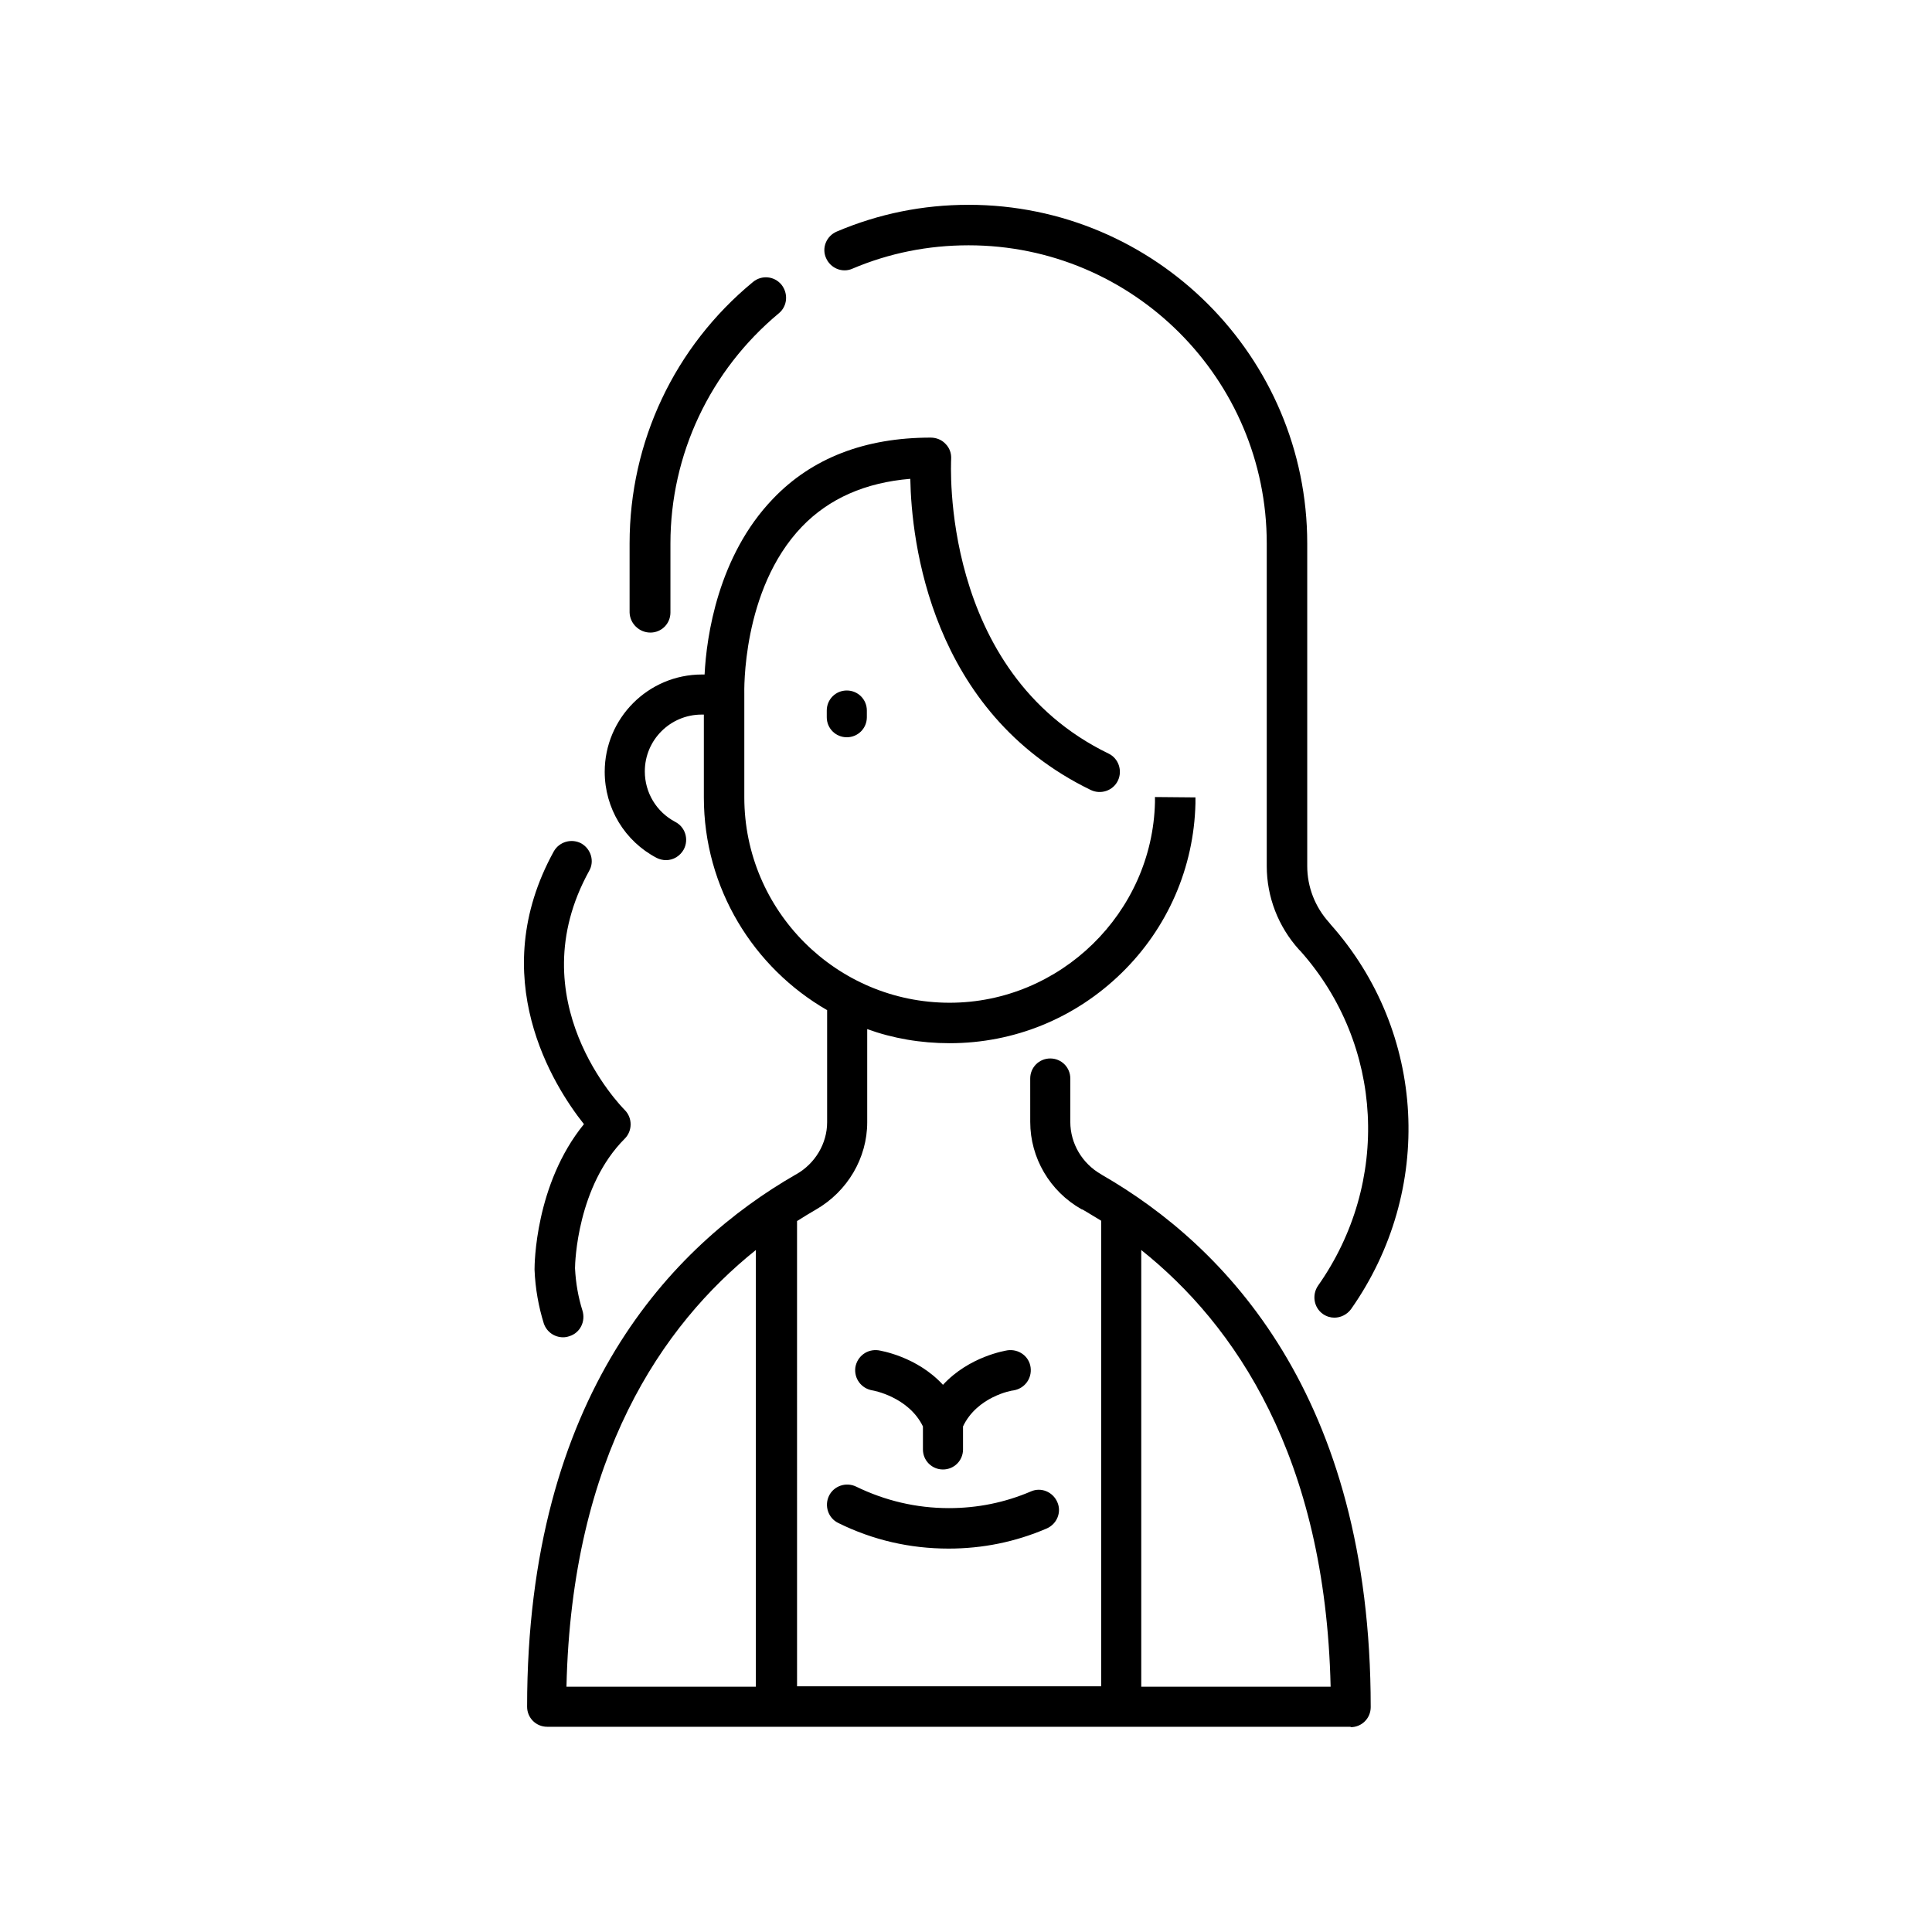
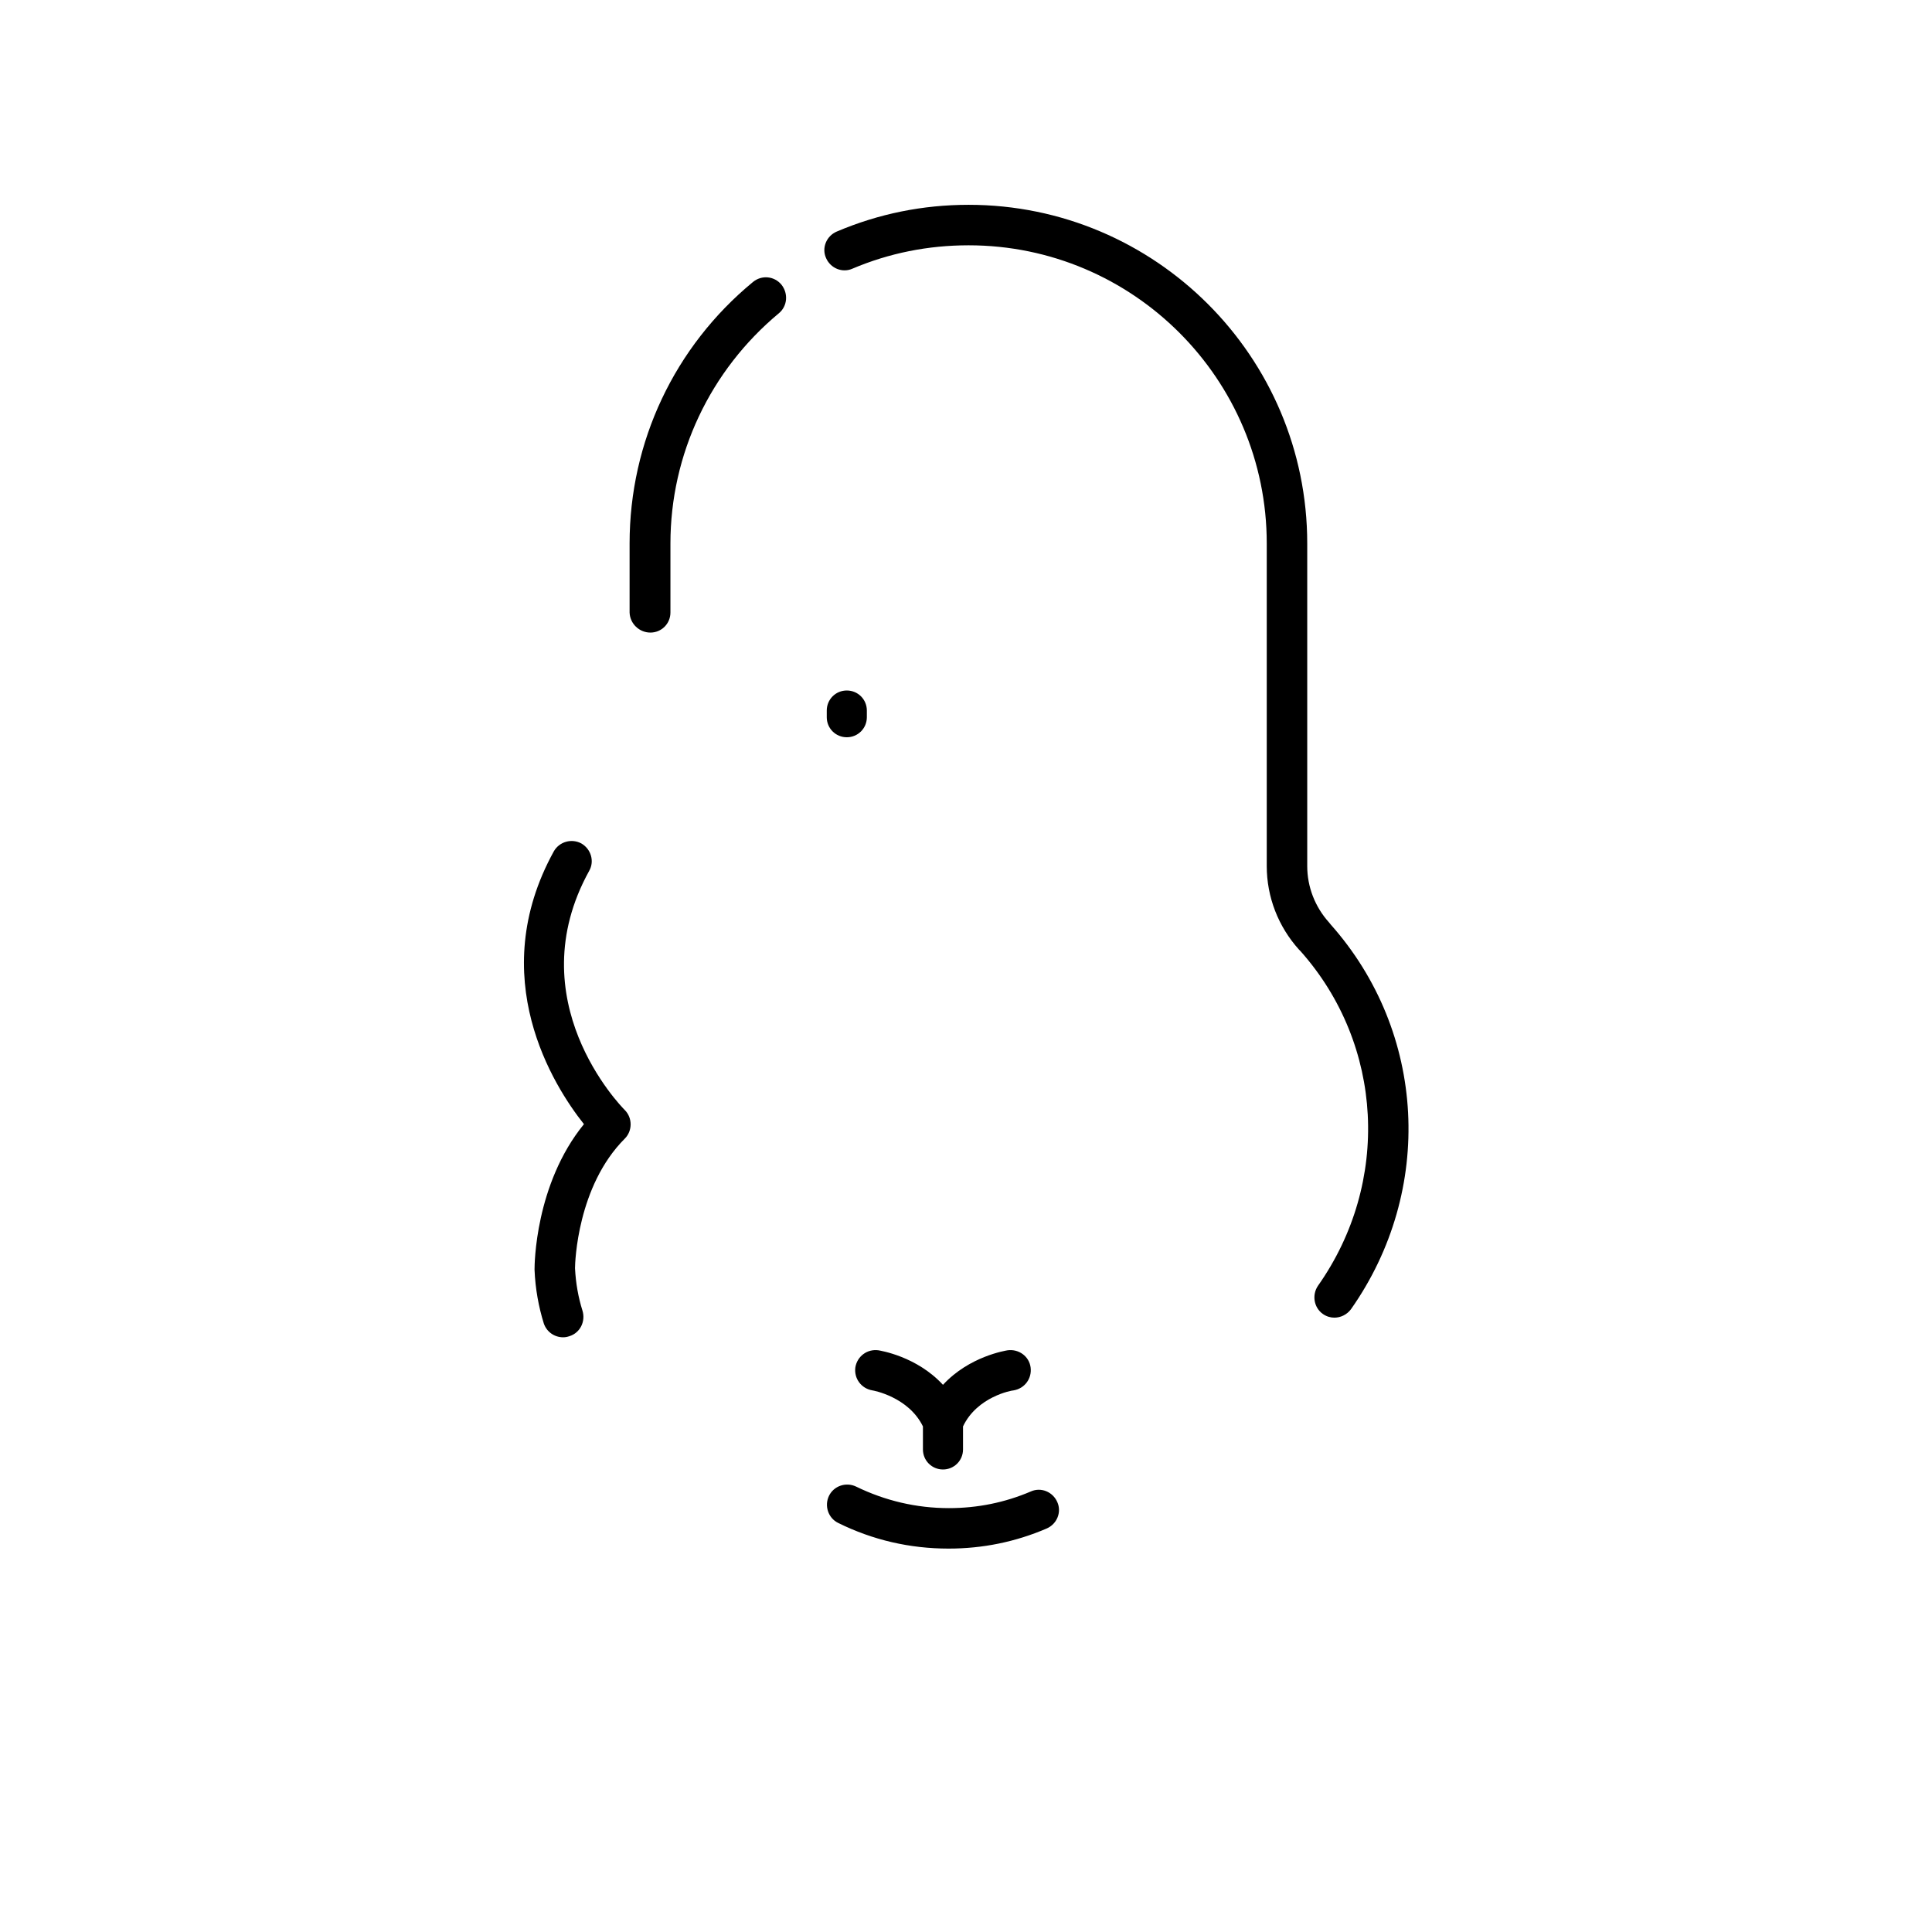
<svg xmlns="http://www.w3.org/2000/svg" fill="#000000" width="800px" height="800px" version="1.1" viewBox="144 144 512 512">
  <g>
    <path d="m285.66 480.29v0.195c0.195 5.019 1.082 9.84 2.461 14.27 0.789 2.262 2.856 3.641 5.117 3.641 0.59 0 1.082-0.098 1.672-0.297 2.856-0.887 4.328-3.938 3.445-6.789-1.082-3.445-1.77-7.184-1.969-11.219 0-1.477 0.59-21.746 13.188-34.34 2.066-2.066 2.066-5.512 0-7.578-1.18-1.18-28.34-29.125-9.445-63.371 1.477-2.559 0.492-5.805-2.066-7.281-2.559-1.379-5.805-0.492-7.281 2.066-18.402 33.359-0.098 62.188 7.969 72.324-12.992 15.945-13.09 37.395-13.09 38.379z" />
    <path d="m496.63 388.98-0.395-0.492c-3.738-4.133-5.805-9.445-5.805-14.957v-85.512c0-49.496-40.246-89.742-89.742-89.742-12.102 0-23.812 2.363-34.934 7.086-2.754 1.18-4.035 4.328-2.856 6.988 1.18 2.754 4.328 4.035 6.988 2.856 9.742-4.133 20.074-6.199 30.801-6.199 43.59 0 79.016 35.426 79.016 79.016v85.512c0 8.168 3.051 16.039 8.562 22.141l0.395 0.395c22.043 24.797 23.91 61.305 4.625 88.66-1.672 2.461-1.082 5.805 1.277 7.477 0.984 0.688 2.066 0.984 3.051 0.984 1.672 0 3.344-0.789 4.43-2.262 22.137-31.492 19.973-73.41-5.414-101.95z" />
    <path d="m316.36 311.64c2.953 0 5.312-2.363 5.312-5.312v-18.301c0-23.617 10.527-45.855 28.734-61.008 2.262-1.871 2.559-5.215 0.688-7.578-1.871-2.262-5.215-2.656-7.578-0.688-20.762 17.121-32.668 42.312-32.668 69.273v18.301c0.098 2.949 2.559 5.312 5.512 5.312z" />
-     <path d="m501.94 601.72c2.953 0 5.312-2.363 5.312-5.312 0-82.656-38.672-122.31-71.145-141.01l-0.297-0.195c-5.019-2.856-8.168-8.168-8.168-13.875v-11.512c0-2.953-2.363-5.312-5.312-5.312-2.953 0-5.312 2.363-5.312 5.312l0.004 11.512c0 9.543 5.215 18.402 13.578 23.125l0.297 0.098c1.574 0.887 3.246 1.969 4.922 2.953v123.39h-80.59l-0.004-123.3c1.672-1.082 3.344-2.066 5.019-3.051 8.363-4.82 13.578-13.676 13.578-23.125v-24.695c6.789 2.461 14.168 3.738 21.844 3.738 17.121 0 33.258-6.594 45.559-18.598 12.203-11.906 19.188-27.945 19.582-44.969v-1.574l-10.727-0.098v1.379c-0.688 29.324-25.094 53.137-54.414 53.137-30.012 0-54.414-24.402-54.414-54.414v-27.258-0.195c0-0.297-0.789-27.551 15.254-44.281 7.184-7.477 16.828-11.711 28.734-12.695 0.297 16.336 5.215 61.797 47.824 82.461 2.656 1.277 5.902 0.195 7.184-2.461 1.277-2.656 0.195-5.902-2.461-7.184-44.871-21.746-41.723-77.441-41.723-78.031 0.098-1.477-0.395-2.953-1.477-4.035-0.984-1.082-2.461-1.672-3.938-1.672-17.418 0-31.488 5.41-41.82 16.234-14.562 15.152-17.613 36.508-18.105 46.543h-0.688c-14.27 0-25.781 11.609-25.781 25.781 0 9.645 5.312 18.402 13.777 22.828 0.789 0.395 1.672 0.59 2.461 0.59 1.969 0 3.738-1.082 4.723-2.856 1.379-2.656 0.395-5.902-2.262-7.281-5.019-2.656-8.07-7.773-8.07-13.383 0-8.363 6.789-15.055 15.055-15.055h0.59v21.941c0 24.109 13.188 45.164 32.668 56.383v29.719c0 5.609-3.148 10.922-8.168 13.777l-0.195 0.098c-32.473 18.695-71.145 58.254-71.145 141.01 0 2.953 2.363 5.312 5.312 5.312l212.94 0.004zm-55.496-126.45c24.797 19.777 48.805 54.711 50.184 115.72h-50.184zm-102.14 0v115.72h-50.184c1.375-61.008 25.387-95.84 50.184-115.72z" />
    <path d="m363.1 332.3v1.77c0 2.953 2.363 5.312 5.312 5.312 2.953 0 5.312-2.363 5.312-5.312v-1.77c0-2.953-2.363-5.312-5.312-5.312-2.949-0.004-5.312 2.359-5.312 5.312z" />
    <path d="m370.87 537.96c-2.656-1.277-5.902-0.195-7.184 2.461-1.277 2.656-0.195 5.902 2.461 7.184 9.152 4.527 18.992 6.789 29.227 6.789 9.055 0 17.711-1.77 25.977-5.312 2.754-1.18 4.035-4.328 2.856-6.988-1.18-2.754-4.328-4.035-6.988-2.856-6.887 2.953-14.168 4.43-21.746 4.43-8.66 0-16.926-1.969-24.602-5.707z" />
    <path d="m411.02 501.84c-0.492 0.098-10.137 1.574-17.121 9.152-6.988-7.578-16.629-9.055-17.121-9.152-2.953-0.395-5.609 1.574-6.102 4.527-0.395 2.953 1.574 5.609 4.527 6.102 0.098 0 9.543 1.672 13.383 9.543v6.102c0 2.953 2.363 5.312 5.312 5.312 2.953 0 5.312-2.363 5.312-5.312v-6.102c3.738-7.871 12.891-9.543 13.383-9.543 2.953-0.492 4.922-3.148 4.527-6.102-0.395-2.953-3.148-4.922-6.102-4.527z" />
  </g>
</svg>